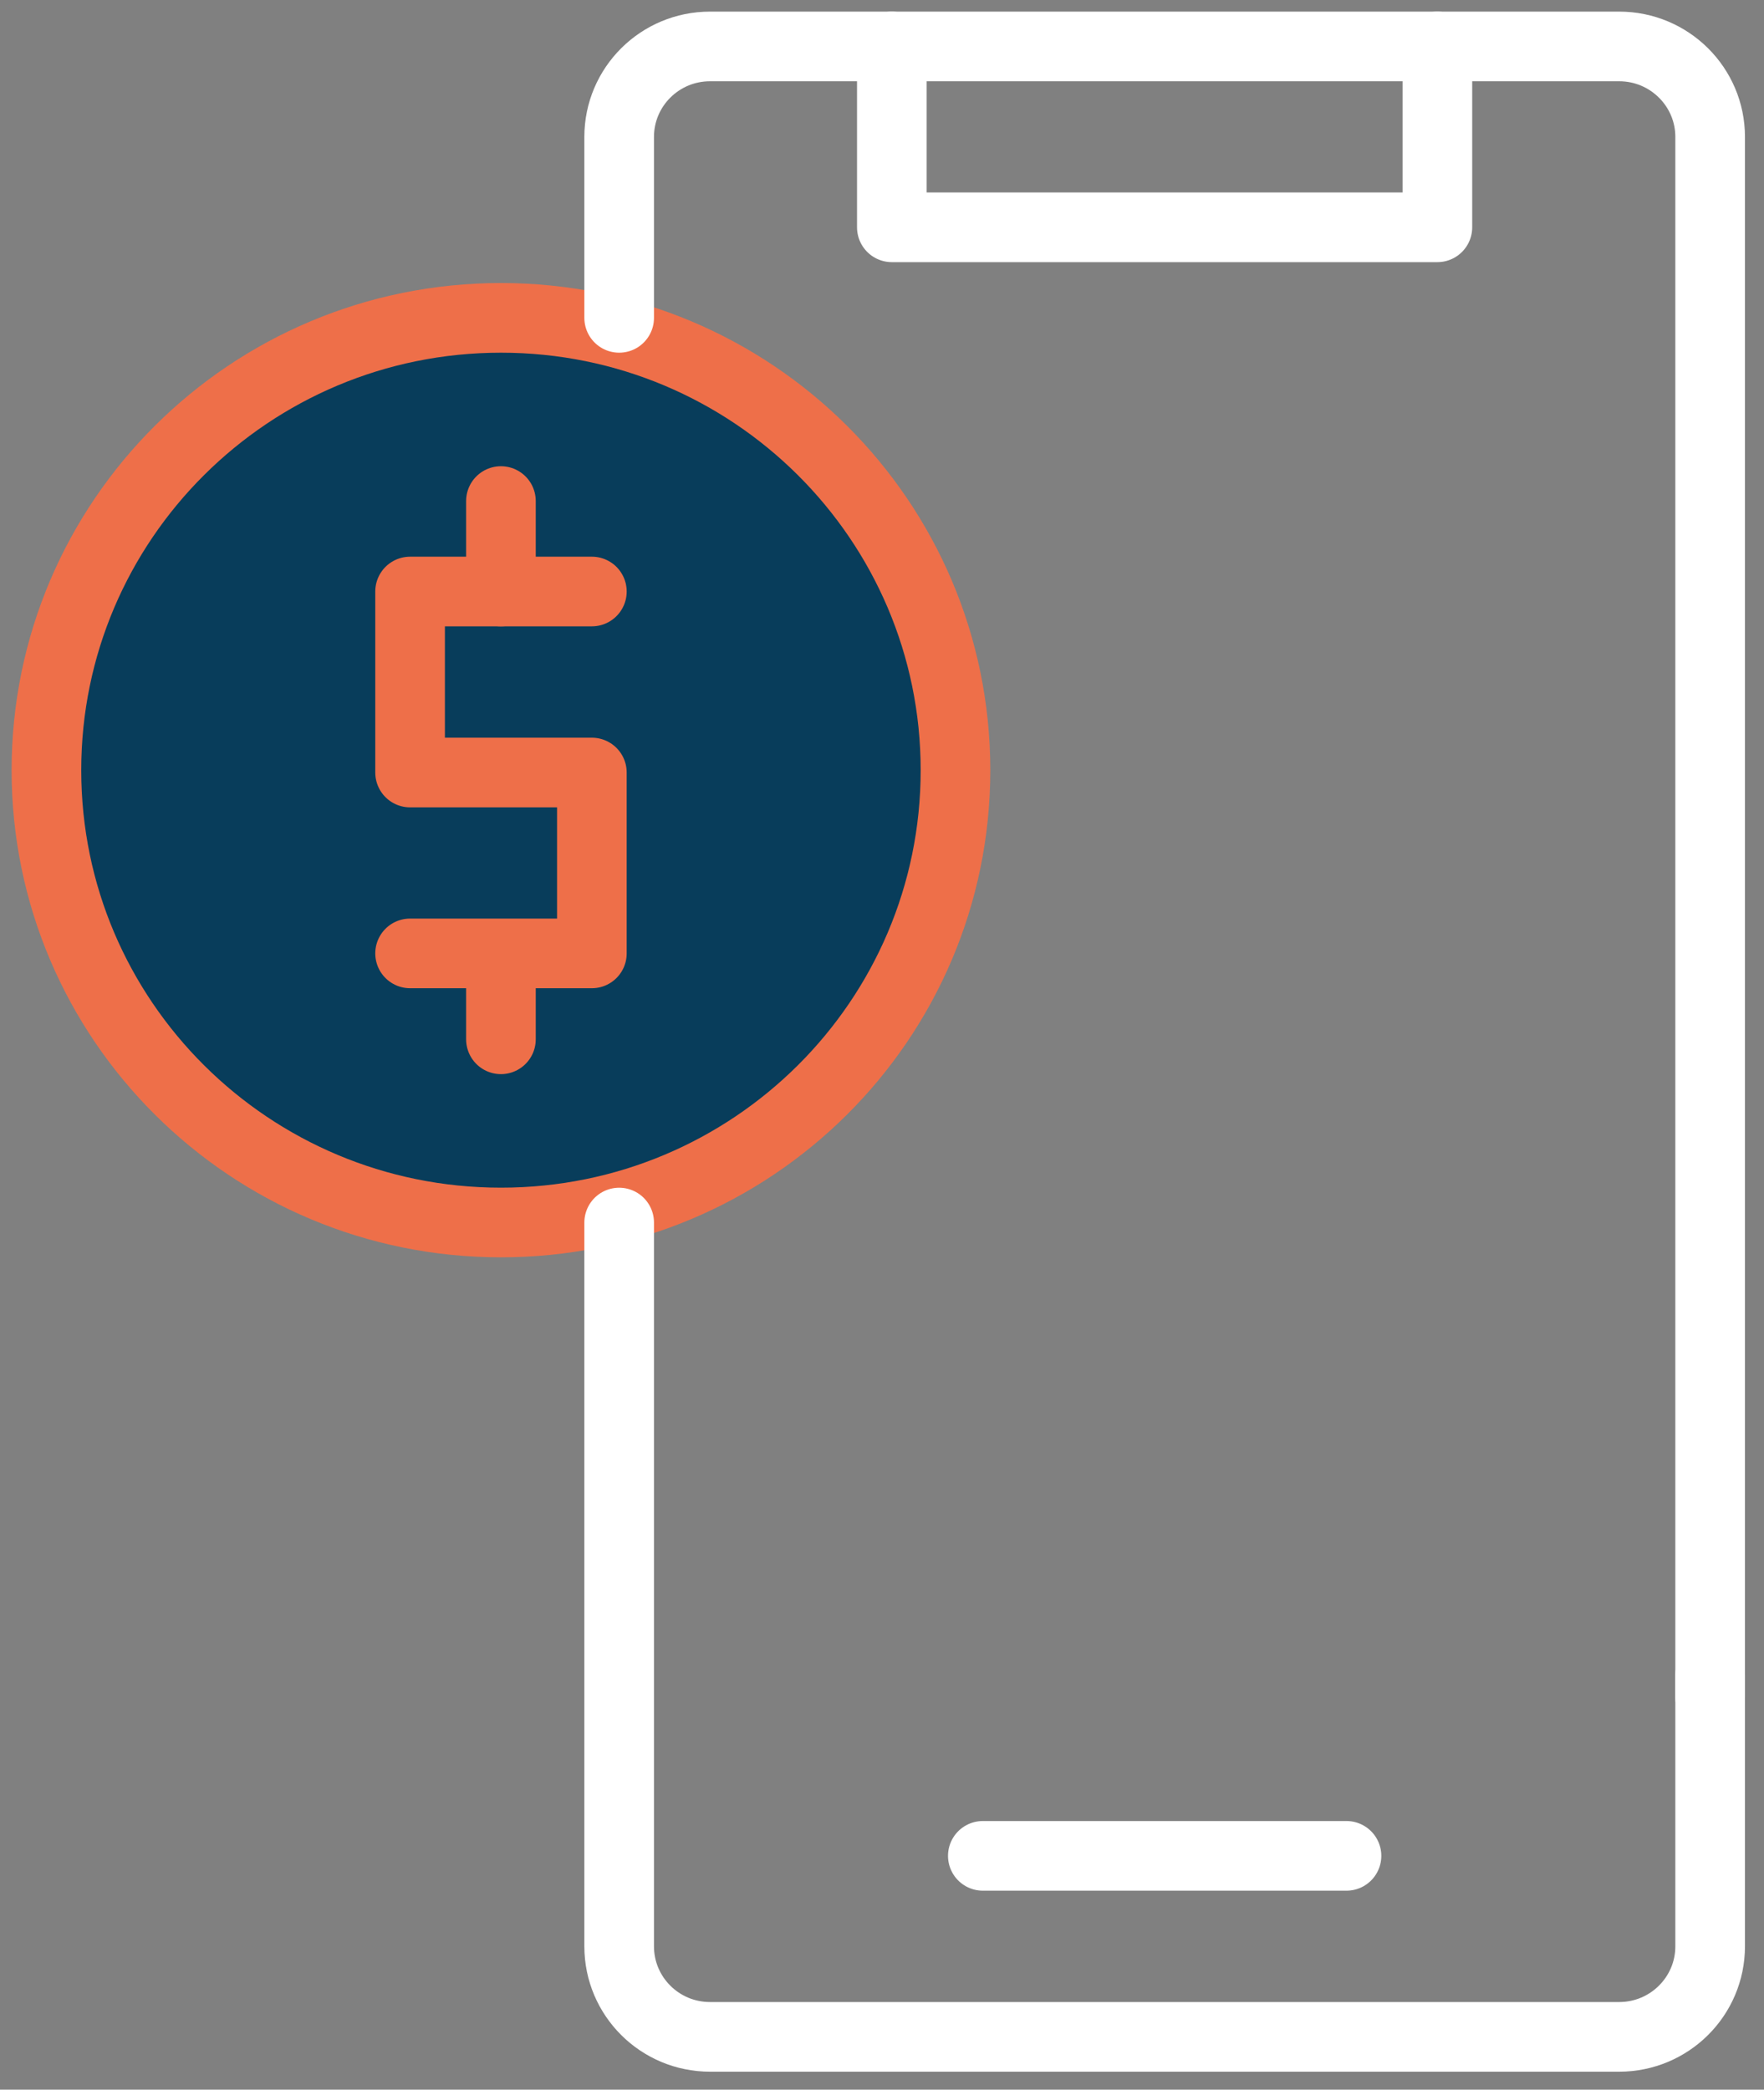
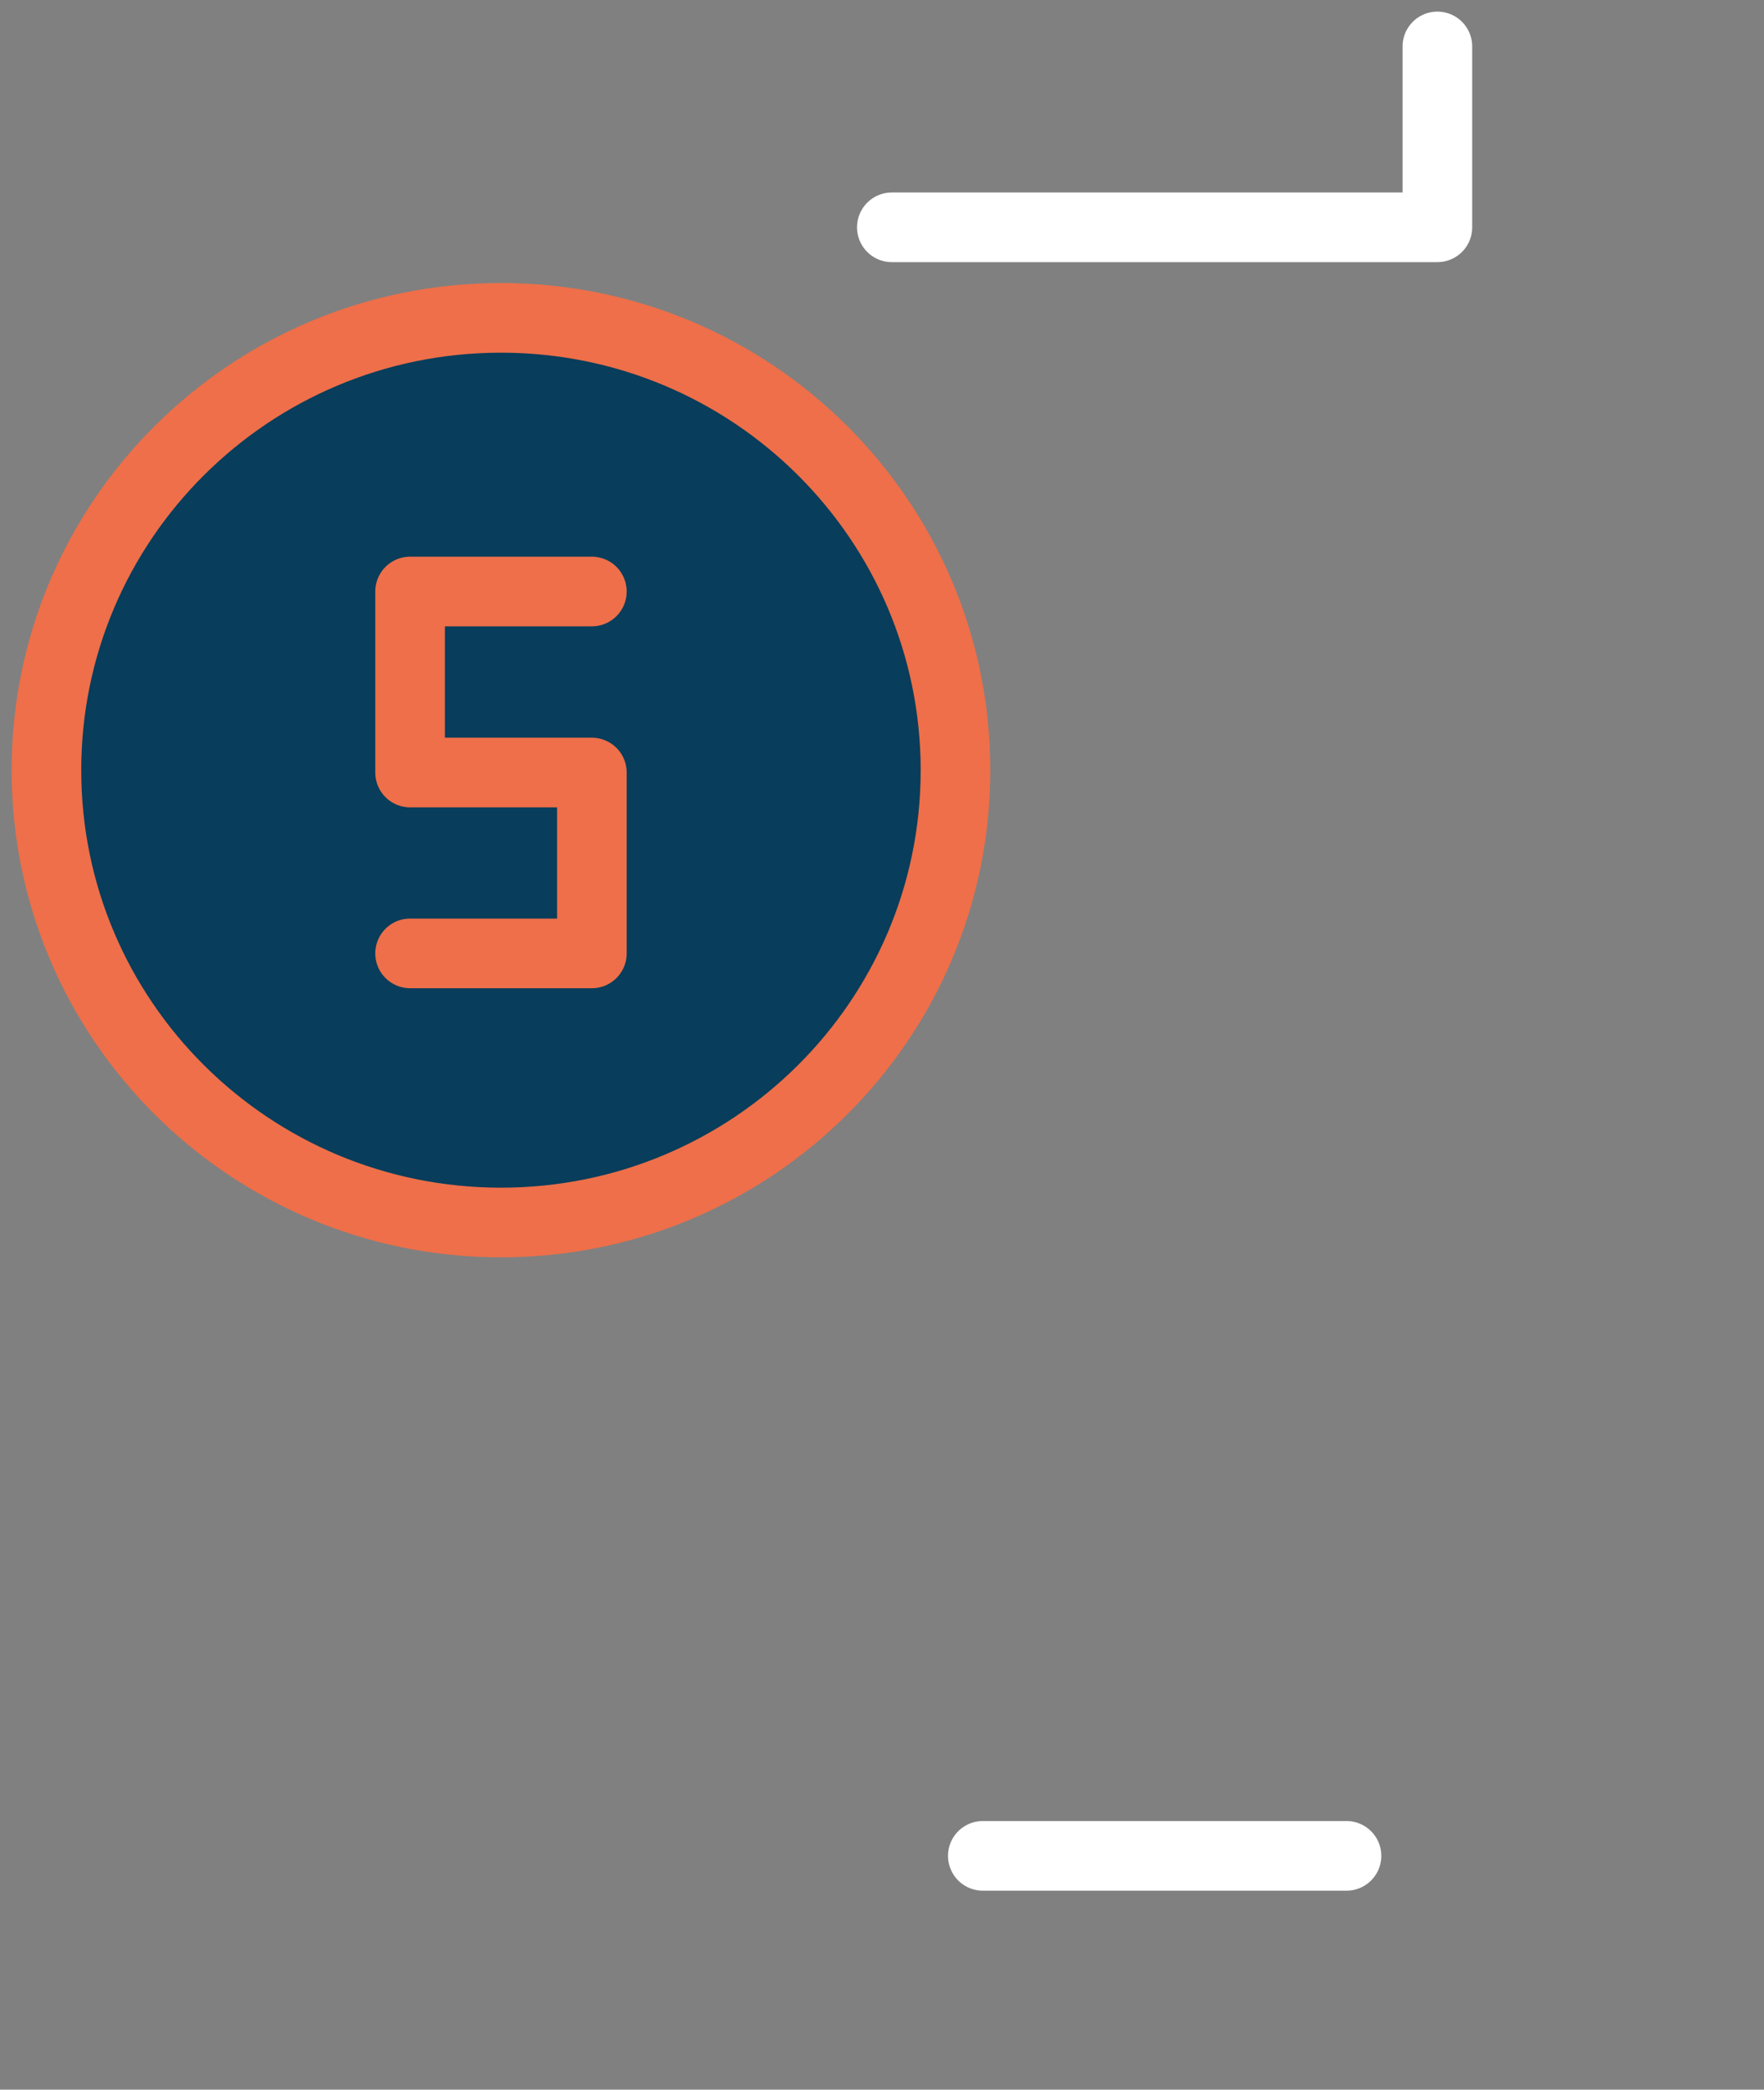
<svg xmlns="http://www.w3.org/2000/svg" width="38" height="45" viewBox="0 0 38 45" fill="none">
  <rect x="0" y="0" width="38" height="45" fill="#808080" stroke="none" />
  <path d="M20.583 16.586C20.583 21.965 16.199 26.326 10.792 26.326C5.384 26.326 1 21.965 1 16.586C1 11.207 5.384 6.845 10.792 6.845C16.199 6.845 20.583 11.207 20.583 16.586Z" fill="#083D5B" stroke="#EE6F49" stroke-width="1.5" stroke-linecap="round" stroke-linejoin="round" />
  <path d="M8.834 20.531H12.75V16.636H8.834V12.738H12.75" stroke="#EE6F49" stroke-width="1.5" stroke-linecap="round" stroke-linejoin="round" />
-   <path d="M10.791 12.738V10.79" stroke="#EE6F49" stroke-width="1.5" stroke-linecap="round" stroke-linejoin="round" />
-   <path d="M10.791 22.381V20.628" stroke="#EE6F49" stroke-width="1.5" stroke-linecap="round" stroke-linejoin="round" />
-   <path d="M36.84 36.067V41.913C36.84 42.99 35.962 43.863 34.88 43.863H15.296C14.213 43.863 13.338 42.99 13.338 41.913V26.327" stroke="white" stroke-width="1.5" stroke-linecap="round" stroke-linejoin="round" />
-   <path d="M13.338 6.845V2.948C13.338 1.873 14.213 1 15.296 1H34.88C35.962 1 36.84 1.873 36.84 2.948V36.546" stroke="white" stroke-width="1.5" stroke-linecap="round" stroke-linejoin="round" />
-   <path d="M30.964 1V4.895H19.212V1" stroke="white" stroke-width="1.5" stroke-linecap="round" stroke-linejoin="round" />
+   <path d="M30.964 1V4.895H19.212" stroke="white" stroke-width="1.5" stroke-linecap="round" stroke-linejoin="round" />
  <path d="M21.172 39.965H29.006" stroke="white" stroke-width="1.5" stroke-linecap="round" stroke-linejoin="round" />
</svg>